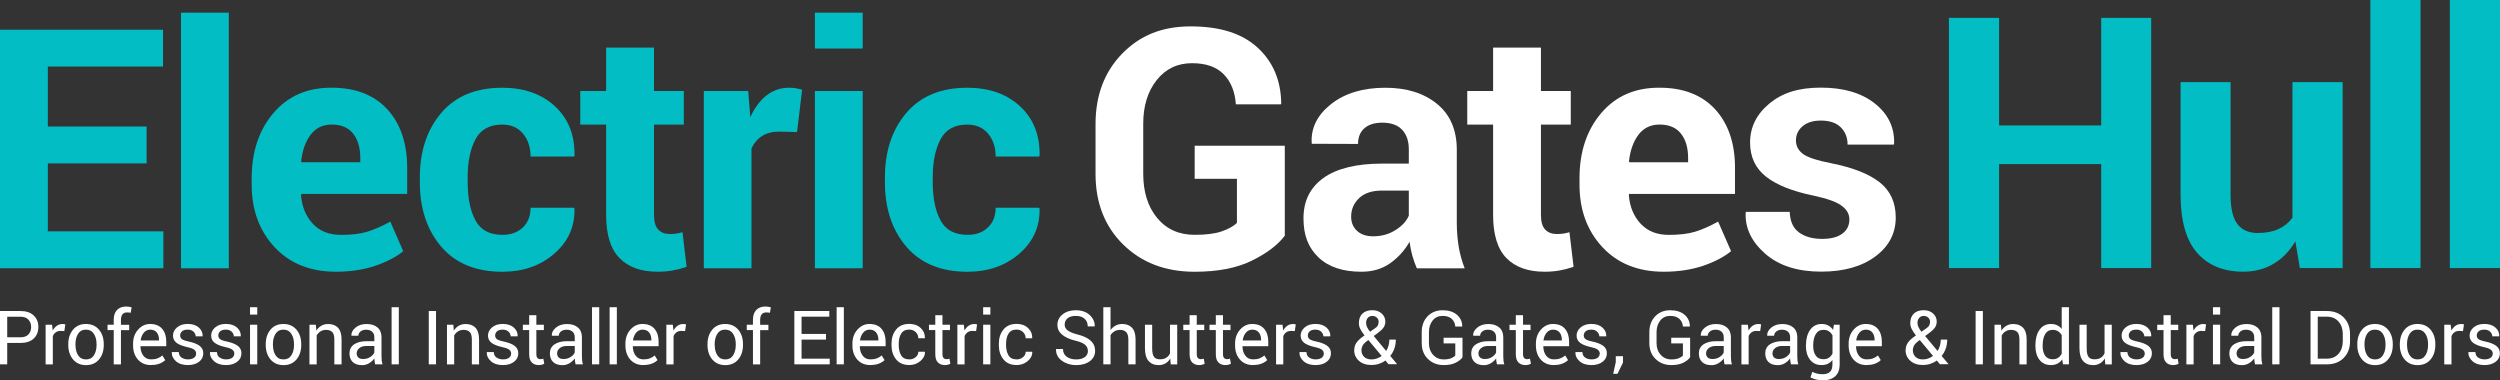
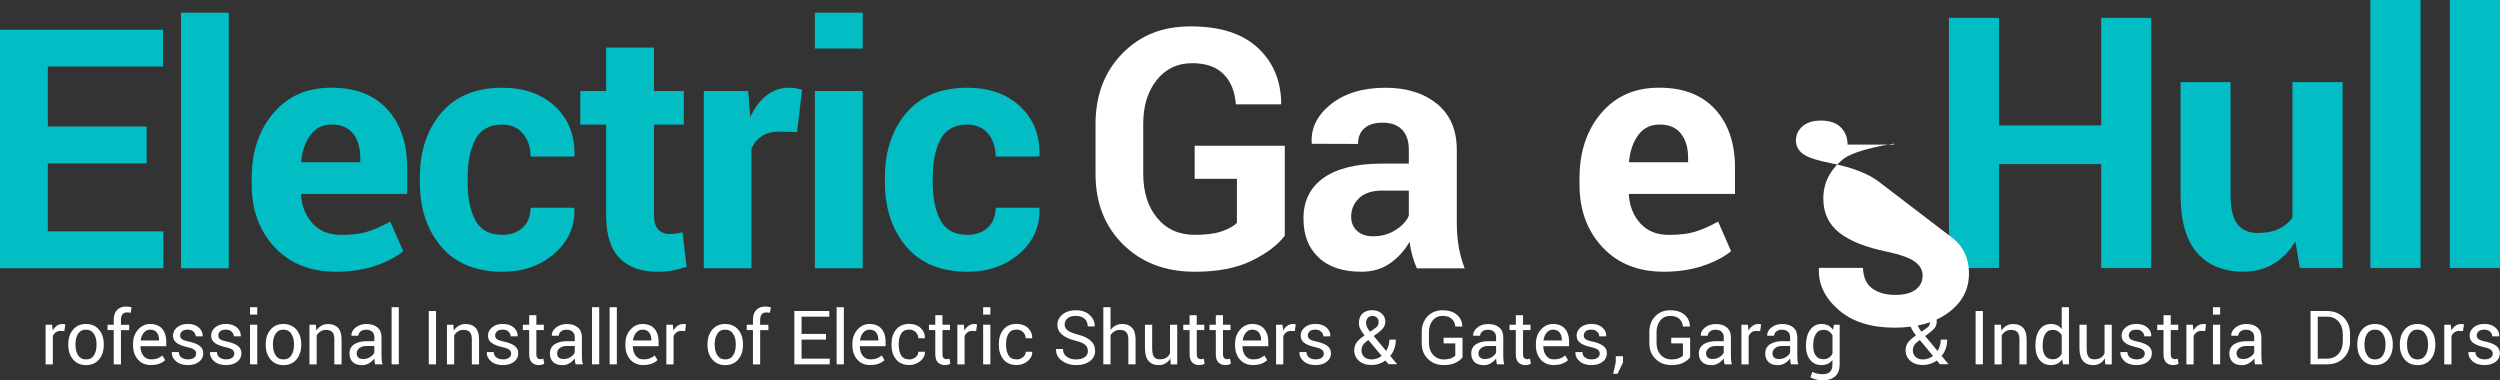
<svg xmlns="http://www.w3.org/2000/svg" id="b" data-name="Layer 2" viewBox="0 0 610 92.8">
  <rect x="0" y="0" width="610" height="92.8" fill="#333333" stroke="none" />
  <defs>
    <style>
      .d {
        fill: #03bdc4;
      }

      .e {
        fill: #fff;
      }
    </style>
  </defs>
  <g id="c" data-name="Layer 1">
    <g>
      <g>
        <path class="d" d="M524.89,65.41h-12.2v-25.37h-24.91v25.37h-12.24V4.36h12.24v26.25h24.91V4.36h12.2v61.05Z" />
        <path class="d" d="M560.08,58.87c-1.4,2.38-3.17,4.21-5.33,5.49-2.15,1.29-4.63,1.93-7.42,1.93-4.78,0-8.52-1.53-11.22-4.59-2.7-3.06-4.05-7.82-4.05-14.28v-27.38h12.2v27.53c0,3.31.56,5.68,1.68,7.12,1.12,1.44,2.77,2.16,4.95,2.16,1.96,0,3.63-.31,5.03-.95,1.4-.63,2.54-1.56,3.44-2.79V20.04h12.24v45.37h-10.44l-1.09-6.54Z" />
        <path class="d" d="M590.61,65.41h-12.24V0h12.24v65.41Z" />
        <path class="d" d="M610,65.41h-12.24V0h12.24v65.41Z" />
      </g>
      <g>
        <path class="d" d="M11.67,56.46v-16.59h24.1v-9H11.67v-14.64h28.11V7.25H0v58.2h39.86v-9H11.67Z" />
        <path class="d" d="M44.16,3.09v62.37h11.67V3.09h-11.67Z" />
        <path class="d" d="M99.35,47.31v-6.36c0-6-1.62-10.75-4.84-14.28-3.23-3.51-7.76-5.27-13.59-5.27-5.95-.03-10.68,2.04-14.22,6.2-3.52,4.15-5.29,9.45-5.29,15.87v1.6c0,6.16,1.87,11.23,5.59,15.24,3.73,3.99,8.72,5.99,14.96,5.99,3.48,0,6.66-.47,9.52-1.42,2.85-.96,5.15-2.16,6.91-3.59l-3.16-7.22c-2.03,1.12-3.89,1.94-5.59,2.46-1.71.53-3.85.78-6.44.78-2.91,0-5.2-.91-6.9-2.75-1.69-1.83-2.65-4.16-2.86-7.01l.08-.23h25.83ZM75.8,32.87c1.26-1.65,2.96-2.48,5.12-2.48,2.35,0,4.09.74,5.25,2.22,1.16,1.48,1.74,3.45,1.74,5.94v1.04h-14.31l-.12-.2c.29-2.7,1.07-4.86,2.32-6.52Z" />
        <path class="d" d="M129.46,50.67c0,2.01-.63,3.62-1.88,4.82-1.25,1.21-2.92,1.81-4.99,1.81-3.13,0-5.31-1.17-6.58-3.52-1.27-2.36-1.9-5.46-1.9-9.33v-1.2c0-3.77.63-6.86,1.9-9.26,1.27-2.4,3.44-3.59,6.54-3.59,2.16,0,3.84.74,5.07,2.22,1.23,1.48,1.84,3.34,1.84,5.58h10.63l.08-.24c.11-4.96-1.47-8.96-4.73-12-3.27-3.04-7.57-4.55-12.89-4.55-6.45,0-11.42,2.06-14.9,6.16-3.47,4.1-5.21,9.34-5.21,15.71v1.2c0,6.4,1.74,11.63,5.23,15.72,3.49,4.07,8.47,6.11,14.92,6.11,5.03,0,9.26-1.47,12.65-4.41,3.4-2.95,5.04-6.6,4.93-10.97l-.12-.24h-10.59Z" />
        <path class="d" d="M166.54,56.66c-.58.16-1.1.28-1.54.34-.44.07-.97.1-1.58.1-1.17,0-2.11-.36-2.8-1.08-.7-.72-1.04-1.92-1.04-3.59v-22.03h7.27v-8.2h-7.27v-10.59h-11.68v10.59h-6.31v8.2h6.31v22.07c0,4.79,1.09,8.31,3.27,10.51,2.17,2.22,5.27,3.32,9.3,3.32,1.3,0,2.52-.1,3.63-.3,1.12-.2,2.27-.5,3.43-.9l-1-8.44Z" />
        <path class="d" d="M194.21,21.54c-.49-.09-1.03-.14-1.62-.14-2.11,0-3.96.63-5.57,1.9-1.62,1.27-2.93,3.04-3.94,5.3l-.52-6.4h-10.83v43.26h11.63v-29.23c.59-1.3,1.45-2.32,2.57-3.04,1.12-.72,2.55-1.08,4.27-1.08l4.28.12,1.24-10.35c-.51-.13-1.01-.25-1.51-.34Z" />
        <path class="d" d="M198.83,22.2v43.26h11.67V22.2h-11.67ZM198.83,3.09v8.76h11.67V3.09h-11.67Z" />
        <path class="d" d="M242.94,50.67c0,2.01-.62,3.62-1.88,4.82-1.25,1.21-2.92,1.81-4.99,1.81-3.13,0-5.31-1.17-6.58-3.52s-1.9-5.46-1.9-9.33v-1.2c0-3.77.63-6.86,1.9-9.26s3.44-3.59,6.54-3.59c2.16,0,3.84.74,5.07,2.22s1.84,3.34,1.84,5.58h10.63l.08-.24c.11-4.96-1.47-8.96-4.73-12-3.27-3.04-7.57-4.55-12.89-4.55-6.45,0-11.41,2.06-14.9,6.16-3.47,4.1-5.21,9.34-5.21,15.71v1.2c0,6.4,1.75,11.63,5.23,15.72,3.49,4.07,8.47,6.11,14.92,6.11,5.03,0,9.26-1.47,12.65-4.41,3.39-2.95,5.04-6.6,4.93-10.97l-.12-.24h-10.59Z" />
      </g>
      <g>
        <path class="e" d="M291.5,35.55v8.08h10.31v10.76c-.86.83-2.11,1.52-3.76,2.08-1.65.56-3.83.83-6.55.83-3.84,0-6.89-1.38-9.16-4.12-2.27-2.76-3.39-6.35-3.39-10.77v-12.22c0-4.33,1.09-7.89,3.28-10.64,2.19-2.76,5.06-4.13,8.64-4.13,3.38,0,5.95.9,7.72,2.71,1.76,1.8,2.74,4.24,2.96,7.33h10.99l.08-.24c-.08-5.62-2.01-10.16-5.78-13.61-3.76-3.46-9.2-5.17-16.29-5.17s-12.4,2.22-16.74,6.65c-4.33,4.44-6.5,10.18-6.5,17.21v12.15c0,7.06,2.26,12.81,6.76,17.23,4.5,4.42,10.31,6.63,17.43,6.63,5.59,0,10.23-.89,13.89-2.68,3.66-1.79,6.36-3.82,8.1-6.12v-21.95h-21.99Z" />
        <path class="e" d="M355.92,60.14c-.3-1.79-.46-3.69-.46-5.72v-17.87c0-4.84-1.61-8.59-4.83-11.21-3.23-2.62-7.42-3.93-12.59-3.93-5.47,0-9.88,1.33-13.24,3.97-3.36,2.66-4.94,5.81-4.75,9.46l.04.24,11.27.04c0-1.62.51-2.9,1.54-3.81,1.03-.92,2.49-1.38,4.38-1.38,2.13,0,3.74.57,4.83,1.72,1.1,1.15,1.64,2.76,1.64,4.83v3.44h-6.51c-6.27,0-11.03,1.17-14.3,3.49-3.27,2.34-4.89,5.62-4.89,9.86s1.23,7.2,3.67,9.54c2.46,2.34,5.94,3.49,10.47,3.49,2.72,0,5.06-.69,7.02-2.08s3.53-3.13,4.73-5.23c.14,1.14.36,2.27.66,3.36.31,1.09.68,2.14,1.11,3.12h11.67c-.67-1.76-1.16-3.52-1.47-5.31ZM343.75,52.62c-.56,1.34-1.64,2.51-3.24,3.51-1.6,1.02-3.42,1.53-5.48,1.53-1.65,0-2.96-.45-3.91-1.33-.96-.88-1.44-2.04-1.44-3.47,0-1.76.64-3.26,1.92-4.49,1.28-1.24,3.16-1.87,5.64-1.87h6.51v6.12Z" />
-         <path class="e" d="M382.96,56.66c-.59.16-1.1.28-1.54.34-.44.07-.97.1-1.58.1-1.18,0-2.11-.36-2.81-1.08-.69-.72-1.04-1.92-1.04-3.59v-22.03h7.28v-8.2h-7.28v-10.59h-11.67v10.59h-6.31v8.2h6.31v22.07c0,4.79,1.09,8.31,3.26,10.51,2.18,2.22,5.27,3.32,9.3,3.32,1.31,0,2.53-.1,3.64-.3,1.12-.2,2.27-.5,3.43-.9l-1-8.44Z" />
        <path class="e" d="M423.34,47.31v-6.36c0-6-1.62-10.75-4.84-14.28-3.23-3.51-7.76-5.27-13.59-5.27-5.95-.03-10.68,2.04-14.22,6.2-3.52,4.15-5.29,9.45-5.29,15.87v1.6c0,6.16,1.87,11.23,5.59,15.24,3.73,3.99,8.72,5.99,14.96,5.99,3.48,0,6.66-.47,9.52-1.42,2.85-.96,5.15-2.16,6.91-3.59l-3.16-7.22c-2.03,1.12-3.89,1.94-5.59,2.46-1.71.53-3.85.78-6.44.78-2.91,0-5.2-.91-6.9-2.75-1.69-1.83-2.65-4.16-2.86-7.01l.08-.23h25.83ZM399.79,32.87c1.26-1.65,2.97-2.48,5.12-2.48,2.35,0,4.09.74,5.25,2.22,1.16,1.48,1.74,3.45,1.74,5.94v1.04h-14.31l-.12-.2c.29-2.7,1.07-4.86,2.32-6.52Z" />
-         <path class="e" d="M458.68,44.52c-2.59-2.07-6.54-3.62-11.87-4.69-3.46-.67-5.76-1.43-6.9-2.28-1.13-.86-1.7-1.95-1.7-3.29s.54-2.54,1.62-3.46c1.08-.92,2.57-1.38,4.46-1.38,2.13,0,3.75.55,4.85,1.64,1.11,1.09,1.67,2.51,1.67,4.23h11.27l.08-.24c.13-3.94-1.44-7.21-4.7-9.8-3.27-2.59-7.66-3.87-13.17-3.87s-9.45,1.3-12.57,3.89c-3.14,2.61-4.7,5.77-4.7,9.5,0,3.52,1.3,6.3,3.9,8.34,2.6,2.04,6.45,3.57,11.57,4.62,3.36.72,5.65,1.54,6.89,2.48,1.25.93,1.87,2.04,1.87,3.32,0,1.47-.57,2.63-1.71,3.47-1.13.86-2.78,1.29-4.93,1.29-2.32,0-4.2-.52-5.64-1.57-1.44-1.04-2.2-2.72-2.28-5.03h-10.67l-.08.24c-.16,3.73,1.44,7.06,4.78,9.98,3.33,2.92,7.89,4.37,13.65,4.37,5.46,0,9.86-1.23,13.19-3.69,3.34-2.47,5-5.64,5-9.54,0-3.62-1.3-6.47-3.88-8.54Z" />
+         <path class="e" d="M458.68,44.52c-2.59-2.07-6.54-3.62-11.87-4.69-3.46-.67-5.76-1.43-6.9-2.28-1.13-.86-1.7-1.95-1.7-3.29s.54-2.54,1.62-3.46c1.08-.92,2.57-1.38,4.46-1.38,2.13,0,3.75.55,4.85,1.64,1.11,1.09,1.67,2.51,1.67,4.23h11.27l.08-.24s-9.45,1.3-12.57,3.89c-3.14,2.61-4.7,5.77-4.7,9.5,0,3.52,1.3,6.3,3.9,8.34,2.6,2.04,6.45,3.57,11.57,4.62,3.36.72,5.65,1.54,6.89,2.48,1.25.93,1.87,2.04,1.87,3.32,0,1.47-.57,2.63-1.71,3.47-1.13.86-2.78,1.29-4.93,1.29-2.32,0-4.2-.52-5.64-1.57-1.44-1.04-2.2-2.72-2.28-5.03h-10.67l-.08.24c-.16,3.73,1.44,7.06,4.78,9.98,3.33,2.92,7.89,4.37,13.65,4.37,5.46,0,9.86-1.23,13.19-3.69,3.34-2.47,5-5.64,5-9.54,0-3.62-1.3-6.47-3.88-8.54Z" />
      </g>
    </g>
    <g>
-       <path class="e" d="M1.76,83.68v5.22H0v-13.01h4.98c1.39,0,2.47.36,3.23,1.07s1.15,1.66,1.15,2.82-.38,2.13-1.15,2.84c-.77.71-1.85,1.06-3.23,1.06H1.76ZM1.76,82.3h3.22c.88,0,1.54-.24,1.97-.71.43-.47.65-1.07.65-1.79s-.22-1.32-.66-1.8-1.09-.72-1.97-.72H1.76v5.02Z" />
      <path class="e" d="M15.7,80.79l-.9-.05c-.46,0-.86.11-1.17.33s-.56.53-.74.93v6.91h-1.76v-9.67h1.57l.17,1.41c.27-.5.61-.89,1.01-1.17s.87-.42,1.39-.42c.13,0,.26.01.38.03.12.02.22.04.29.07l-.24,1.63Z" />
      <path class="e" d="M16.66,83.97c0-1.43.39-2.61,1.16-3.53.77-.93,1.83-1.39,3.15-1.39s2.4.46,3.18,1.38,1.17,2.1,1.17,3.54v.2c0,1.44-.39,2.62-1.16,3.54s-1.83,1.38-3.16,1.38-2.39-.46-3.17-1.38c-.78-.92-1.17-2.1-1.17-3.53v-.2ZM18.42,84.17c0,1.02.22,1.87.65,2.53s1.07,1,1.93,1,1.48-.33,1.91-1,.65-1.51.65-2.53v-.2c0-1.01-.22-1.85-.66-2.53s-1.08-1.01-1.93-1.01-1.48.34-1.91,1.01-.65,1.51-.65,2.53v.2Z" />
      <path class="e" d="M27.75,88.9v-8.36h-1.51v-1.3h1.51v-1.22c0-1.03.27-1.83.81-2.39.54-.56,1.29-.84,2.26-.84.2,0,.41.02.61.05.21.03.43.08.68.14l-.21,1.34c-.11-.02-.24-.04-.39-.06s-.31-.03-.48-.03c-.51,0-.89.15-1.14.46-.25.31-.38.75-.38,1.34v1.22h2.01v1.3h-2.01v8.36h-1.76Z" />
      <path class="e" d="M36.87,89.08c-1.35,0-2.42-.45-3.21-1.34-.8-.9-1.19-2.06-1.19-3.49v-.39c0-1.38.41-2.52,1.23-3.44.82-.91,1.79-1.37,2.91-1.37,1.3,0,2.29.39,2.96,1.18s1,1.83,1,3.14v1.1h-6.27l-.03.04c.02.93.25,1.69.71,2.28.45.6,1.09.9,1.9.9.6,0,1.12-.08,1.57-.26.45-.17.84-.4,1.17-.7l.69,1.14c-.35.34-.8.63-1.37.85-.57.23-1.25.34-2.05.34ZM36.6,80.44c-.59,0-1.09.25-1.51.74-.42.5-.67,1.12-.77,1.86l.02.04h4.46v-.23c0-.69-.18-1.26-.55-1.73s-.92-.69-1.64-.69Z" />
      <path class="e" d="M47.87,86.32c0-.39-.15-.71-.44-.96s-.85-.47-1.68-.65c-1.17-.26-2.06-.6-2.65-1.04-.59-.44-.89-1.03-.89-1.79s.33-1.45,1-2.01,1.54-.83,2.61-.83c1.13,0,2.02.29,2.68.87s.98,1.28.95,2.11l-.02.05h-1.68c0-.42-.18-.8-.53-1.14-.35-.34-.82-.5-1.41-.5-.63,0-1.09.14-1.39.41s-.46.6-.46.99.13.68.4.9.81.42,1.63.59c1.22.26,2.13.62,2.72,1.07.6.45.89,1.05.89,1.81,0,.86-.35,1.55-1.04,2.08s-1.6.8-2.72.8c-1.23,0-2.2-.31-2.91-.94s-1.05-1.36-1.01-2.19l.02-.05h1.68c.03.62.26,1.08.7,1.36s.94.43,1.53.43c.63,0,1.12-.13,1.47-.38.35-.25.53-.58.53-1Z" />
      <path class="e" d="M57.18,86.32c0-.39-.15-.71-.44-.96s-.85-.47-1.68-.65c-1.17-.26-2.06-.6-2.65-1.04-.59-.44-.89-1.03-.89-1.79s.33-1.45,1-2.01,1.54-.83,2.61-.83c1.13,0,2.02.29,2.68.87s.98,1.28.95,2.11l-.02.05h-1.68c0-.42-.18-.8-.53-1.14-.35-.34-.82-.5-1.41-.5-.63,0-1.09.14-1.39.41s-.46.6-.46.99.13.68.4.9.81.42,1.63.59c1.22.26,2.13.62,2.72,1.07.6.45.89,1.05.89,1.81,0,.86-.35,1.55-1.04,2.08s-1.6.8-2.72.8c-1.23,0-2.2-.31-2.91-.94s-1.05-1.36-1.01-2.19l.02-.05h1.68c.03.62.26,1.08.7,1.36s.94.43,1.53.43c.63,0,1.12-.13,1.47-.38.35-.25.53-.58.53-1Z" />
      <path class="e" d="M62.77,76.76h-1.76v-1.8h1.76v1.8ZM62.77,88.9h-1.76v-9.67h1.76v9.67Z" />
      <path class="e" d="M64.84,83.97c0-1.43.39-2.61,1.16-3.53.77-.93,1.83-1.39,3.15-1.39s2.4.46,3.18,1.38,1.17,2.1,1.17,3.54v.2c0,1.44-.39,2.62-1.16,3.54s-1.83,1.38-3.16,1.38-2.39-.46-3.17-1.38c-.78-.92-1.17-2.1-1.17-3.53v-.2ZM66.6,84.17c0,1.02.22,1.87.65,2.53s1.07,1,1.93,1,1.48-.33,1.91-1,.65-1.51.65-2.53v-.2c0-1.01-.22-1.85-.66-2.53s-1.08-1.01-1.93-1.01-1.48.34-1.91,1.01-.65,1.51-.65,2.53v.2Z" />
      <path class="e" d="M77.06,79.23l.13,1.44c.32-.51.72-.91,1.21-1.19.49-.28,1.04-.42,1.66-.42,1.04,0,1.85.31,2.42.92.57.61.86,1.55.86,2.83v6.1h-1.76v-6.07c0-.85-.17-1.46-.5-1.81s-.85-.54-1.54-.54c-.51,0-.95.12-1.34.37s-.7.58-.93,1v7.05h-1.76v-9.67h1.57Z" />
      <path class="e" d="M91.54,88.9c-.06-.29-.11-.55-.14-.77-.03-.22-.05-.45-.06-.67-.33.46-.75.85-1.28,1.17-.53.31-1.09.47-1.7.47-1.01,0-1.77-.26-2.3-.77-.53-.52-.79-1.23-.79-2.13s.37-1.65,1.12-2.17c.75-.52,1.76-.78,3.04-.78h1.91v-.96c0-.57-.17-1.01-.52-1.34-.35-.33-.83-.5-1.47-.5-.57,0-1.03.14-1.38.43-.35.29-.53.64-.53,1.04h-1.68l-.02-.05c-.04-.7.3-1.35,1-1.93s1.6-.88,2.71-.88,1.98.28,2.64.83c.67.56,1,1.36,1,2.41v4.65c0,.35.02.68.05,1s.1.64.2.95h-1.81ZM88.62,87.6c.64,0,1.21-.16,1.72-.49s.85-.7,1-1.12v-1.57h-1.97c-.71,0-1.28.18-1.7.53s-.64.77-.64,1.26c0,.43.13.77.4,1.02.27.25.66.37,1.19.37Z" />
      <path class="e" d="M97.31,88.9h-1.76v-13.94h1.76v13.94Z" />
      <path class="e" d="M106.39,88.9h-1.77v-13.01h1.77v13.01Z" />
      <path class="e" d="M110.61,79.23l.13,1.44c.32-.51.72-.91,1.21-1.19.49-.28,1.04-.42,1.66-.42,1.04,0,1.85.31,2.42.92.57.61.86,1.55.86,2.83v6.1h-1.76v-6.07c0-.85-.17-1.46-.5-1.81s-.85-.54-1.54-.54c-.51,0-.95.12-1.34.37s-.7.58-.93,1v7.05h-1.76v-9.67h1.57Z" />
      <path class="e" d="M124.73,86.32c0-.39-.15-.71-.44-.96s-.85-.47-1.68-.65c-1.17-.26-2.06-.6-2.65-1.04-.59-.44-.89-1.03-.89-1.79s.33-1.45,1-2.01,1.54-.83,2.61-.83c1.13,0,2.02.29,2.68.87s.98,1.28.95,2.11l-.02.05h-1.68c0-.42-.18-.8-.53-1.14-.35-.34-.82-.5-1.41-.5-.63,0-1.09.14-1.39.41s-.46.6-.46.99.13.68.4.9.81.42,1.63.59c1.22.26,2.13.62,2.72,1.07.6.45.89,1.05.89,1.81,0,.86-.35,1.55-1.04,2.08s-1.6.8-2.72.8c-1.23,0-2.2-.31-2.91-.94s-1.05-1.36-1.01-2.19l.02-.05h1.68c.03.62.26,1.08.7,1.36s.94.43,1.53.43c.63,0,1.12-.13,1.47-.38.35-.25.53-.58.53-1Z" />
      <path class="e" d="M130.87,76.9v2.33h1.83v1.3h-1.83v5.87c0,.45.09.77.28.96s.44.28.75.28c.1,0,.21-.01.34-.04s.23-.05.33-.09l.23,1.21c-.13.11-.32.2-.58.26-.25.07-.51.1-.76.1-.71,0-1.28-.22-1.71-.65-.42-.43-.63-1.11-.63-2.03v-5.87h-1.54v-1.3h1.54v-2.33h1.76Z" />
      <path class="e" d="M140.44,88.9c-.06-.29-.11-.55-.14-.77-.03-.22-.05-.45-.06-.67-.33.46-.75.85-1.28,1.17-.53.31-1.09.47-1.7.47-1.01,0-1.77-.26-2.3-.77-.53-.52-.79-1.23-.79-2.13s.37-1.65,1.12-2.17c.75-.52,1.76-.78,3.04-.78h1.91v-.96c0-.57-.17-1.01-.52-1.34-.35-.33-.83-.5-1.47-.5-.57,0-1.03.14-1.38.43-.35.29-.53.64-.53,1.04h-1.68l-.02-.05c-.04-.7.3-1.35,1-1.93s1.6-.88,2.71-.88,1.98.28,2.64.83c.67.56,1,1.36,1,2.41v4.65c0,.35.02.68.05,1s.1.64.2.95h-1.81ZM137.52,87.6c.64,0,1.21-.16,1.72-.49s.85-.7,1-1.12v-1.57h-1.97c-.71,0-1.28.18-1.7.53s-.64.77-.64,1.26c0,.43.13.77.4,1.02.27.25.66.37,1.19.37Z" />
      <path class="e" d="M146.21,88.9h-1.76v-13.94h1.76v13.94Z" />
      <path class="e" d="M150.51,88.9h-1.76v-13.94h1.76v13.94Z" />
      <path class="e" d="M157,89.08c-1.35,0-2.42-.45-3.21-1.34-.8-.9-1.19-2.06-1.19-3.49v-.39c0-1.38.41-2.52,1.23-3.44.82-.91,1.79-1.37,2.91-1.37,1.3,0,2.29.39,2.96,1.18s1,1.83,1,3.14v1.1h-6.27l-.03.04c.02.93.25,1.69.71,2.28.45.6,1.09.9,1.9.9.6,0,1.12-.08,1.57-.26.45-.17.84-.4,1.17-.7l.69,1.14c-.35.34-.8.63-1.37.85-.57.23-1.25.34-2.05.34ZM156.73,80.44c-.59,0-1.09.25-1.51.74-.42.5-.67,1.12-.77,1.86l.02.04h4.46v-.23c0-.69-.18-1.26-.55-1.73s-.92-.69-1.64-.69Z" />
      <path class="e" d="M167.16,80.79l-.9-.05c-.46,0-.86.11-1.17.33s-.56.53-.74.93v6.91h-1.76v-9.67h1.57l.17,1.41c.27-.5.61-.89,1.01-1.17s.87-.42,1.39-.42c.13,0,.26.01.38.03.12.02.22.04.29.07l-.24,1.63Z" />
      <path class="e" d="M172.63,83.97c0-1.43.39-2.61,1.16-3.53.77-.93,1.83-1.39,3.15-1.39s2.4.46,3.18,1.38,1.17,2.1,1.17,3.54v.2c0,1.44-.39,2.62-1.16,3.54s-1.83,1.38-3.16,1.38-2.39-.46-3.17-1.38c-.78-.92-1.17-2.1-1.17-3.53v-.2ZM174.39,84.17c0,1.02.22,1.87.65,2.53s1.07,1,1.93,1,1.48-.33,1.91-1,.65-1.51.65-2.53v-.2c0-1.01-.22-1.85-.66-2.53s-1.08-1.01-1.93-1.01-1.48.34-1.91,1.01-.65,1.51-.65,2.53v.2Z" />
      <path class="e" d="M183.72,88.9v-8.36h-1.51v-1.3h1.51v-1.22c0-1.03.27-1.83.81-2.39.54-.56,1.29-.84,2.26-.84.2,0,.41.02.61.05.21.03.43.08.68.14l-.21,1.34c-.11-.02-.24-.04-.39-.06s-.31-.03-.48-.03c-.51,0-.89.15-1.14.46-.25.31-.38.75-.38,1.34v1.22h2.01v1.3h-2.01v8.36h-1.76Z" />
      <path class="e" d="M201.54,82.87h-5.96v4.65h6.87v1.38h-8.63v-13.01h8.53v1.38h-6.77v4.21h5.96v1.38Z" />
      <path class="e" d="M205.9,88.9h-1.76v-13.94h1.76v13.94Z" />
      <path class="e" d="M212.39,89.08c-1.35,0-2.42-.45-3.21-1.34-.8-.9-1.19-2.06-1.19-3.49v-.39c0-1.38.41-2.52,1.23-3.44.82-.91,1.79-1.37,2.91-1.37,1.3,0,2.29.39,2.96,1.18s1,1.83,1,3.14v1.1h-6.27l-.03.04c.02.93.25,1.69.71,2.28.45.6,1.09.9,1.9.9.6,0,1.12-.08,1.57-.26.45-.17.84-.4,1.17-.7l.69,1.14c-.35.34-.8.63-1.37.85-.57.23-1.25.34-2.05.34ZM212.12,80.44c-.59,0-1.09.25-1.51.74-.42.5-.67,1.12-.77,1.86l.02.04h4.46v-.23c0-.69-.18-1.26-.55-1.73s-.92-.69-1.64-.69Z" />
      <path class="e" d="M221.87,87.7c.58,0,1.1-.18,1.54-.54.44-.36.67-.8.67-1.33h1.58l.02.05c.03.83-.34,1.57-1.11,2.22s-1.67.97-2.69.97c-1.41,0-2.48-.46-3.23-1.38s-1.12-2.07-1.12-3.46v-.38c0-1.38.37-2.52,1.12-3.44.75-.92,1.82-1.38,3.22-1.38,1.13,0,2.06.33,2.77,1s1.06,1.49,1.04,2.46l-.02.05h-1.59c0-.59-.21-1.09-.63-1.5-.42-.41-.94-.62-1.58-.62-.92,0-1.58.33-1.98,1-.4.66-.59,1.48-.59,2.44v.37c0,.99.2,1.81.59,2.47.39.66,1.05.99,1.98.99Z" />
      <path class="e" d="M229.96,76.9v2.33h1.83v1.3h-1.83v5.87c0,.45.09.77.28.96s.44.28.75.28c.1,0,.21-.01.34-.04s.23-.05.33-.09l.23,1.21c-.13.11-.32.2-.58.26-.25.07-.51.1-.76.1-.71,0-1.28-.22-1.71-.65-.42-.43-.63-1.11-.63-2.03v-5.87h-1.54v-1.3h1.54v-2.33h1.76Z" />
      <path class="e" d="M238.17,80.79l-.9-.05c-.46,0-.86.11-1.17.33s-.56.53-.74.93v6.91h-1.76v-9.67h1.57l.17,1.41c.27-.5.61-.89,1.01-1.17s.87-.42,1.39-.42c.13,0,.26.01.38.03.12.02.22.04.29.07l-.24,1.63Z" />
      <path class="e" d="M241.65,76.76h-1.76v-1.8h1.76v1.8ZM241.65,88.9h-1.76v-9.67h1.76v9.67Z" />
      <path class="e" d="M248.06,87.7c.58,0,1.1-.18,1.54-.54.44-.36.67-.8.67-1.33h1.58l.02.05c.03.83-.34,1.57-1.11,2.22s-1.67.97-2.69.97c-1.41,0-2.48-.46-3.23-1.38s-1.12-2.07-1.12-3.46v-.38c0-1.38.37-2.52,1.12-3.44.75-.92,1.82-1.38,3.22-1.38,1.13,0,2.06.33,2.77,1s1.06,1.49,1.04,2.46l-.02.05h-1.59c0-.59-.21-1.09-.63-1.5-.42-.41-.94-.62-1.58-.62-.92,0-1.58.33-1.98,1-.4.66-.59,1.48-.59,2.44v.37c0,.99.2,1.81.59,2.47.39.66,1.05.99,1.98.99Z" />
      <path class="e" d="M265.44,85.62c0-.59-.22-1.09-.67-1.49s-1.24-.74-2.38-1.01c-1.38-.33-2.45-.81-3.22-1.45-.77-.64-1.16-1.44-1.16-2.41,0-1.01.42-1.86,1.25-2.54s1.91-1.02,3.23-1.02c1.42,0,2.56.39,3.4,1.17s1.25,1.69,1.22,2.72l-.02.05h-1.68c0-.76-.25-1.38-.75-1.85s-1.23-.71-2.17-.71c-.88,0-1.55.2-2.01.59-.47.4-.7.91-.7,1.55,0,.57.25,1.04.76,1.42.51.38,1.33.71,2.47,1,1.37.34,2.41.84,3.13,1.5s1.07,1.48,1.07,2.46c0,1.05-.43,1.89-1.29,2.53s-1.98.96-3.36.96c-1.3,0-2.45-.35-3.44-1.06-1-.71-1.48-1.65-1.45-2.83l.02-.05h1.68c0,.83.31,1.47.92,1.9s1.37.65,2.28.65,1.59-.19,2.11-.56c.52-.37.78-.88.78-1.52Z" />
      <path class="e" d="M270.97,80.53c.33-.46.74-.83,1.23-1.09.49-.26,1.02-.39,1.61-.39,1.03,0,1.83.31,2.41.93s.86,1.57.86,2.86v6.06h-1.76v-6.07c0-.8-.17-1.39-.51-1.77s-.85-.57-1.53-.57c-.49,0-.93.11-1.33.34-.4.23-.72.54-.98.93v7.14h-1.76v-13.94h1.76v5.57Z" />
      <path class="e" d="M285.54,87.47c-.3.52-.69.92-1.17,1.2s-1.03.42-1.65.42c-1.05,0-1.88-.34-2.47-1.01s-.88-1.72-.88-3.14v-5.7h1.76v5.72c0,1.03.15,1.74.46,2.13s.78.58,1.42.58,1.14-.13,1.55-.38c.41-.25.72-.61.92-1.08v-6.97h1.76v9.67h-1.58l-.12-1.43Z" />
      <path class="e" d="M292.01,76.9v2.33h1.83v1.3h-1.83v5.87c0,.45.09.77.28.96s.44.28.75.28c.1,0,.21-.01.34-.04s.23-.05.33-.09l.23,1.21c-.13.11-.32.2-.58.26-.25.07-.51.1-.76.1-.71,0-1.28-.22-1.71-.65-.42-.43-.63-1.11-.63-2.03v-5.87h-1.54v-1.3h1.54v-2.33h1.76Z" />
      <path class="e" d="M298.41,76.9v2.33h1.83v1.3h-1.83v5.87c0,.45.09.77.28.96s.44.28.75.28c.1,0,.21-.01.34-.04s.23-.05.33-.09l.23,1.21c-.13.11-.32.2-.58.26-.25.07-.51.1-.76.1-.71,0-1.28-.22-1.71-.65-.42-.43-.63-1.11-.63-2.03v-5.87h-1.54v-1.3h1.54v-2.33h1.76Z" />
      <path class="e" d="M305.76,89.08c-1.35,0-2.42-.45-3.21-1.34-.8-.9-1.19-2.06-1.19-3.49v-.39c0-1.38.41-2.52,1.23-3.44.82-.91,1.79-1.37,2.91-1.37,1.3,0,2.29.39,2.96,1.18s1,1.83,1,3.14v1.1h-6.27l-.03.04c.02.93.25,1.69.71,2.28.45.6,1.09.9,1.9.9.6,0,1.12-.08,1.57-.26.45-.17.84-.4,1.17-.7l.69,1.14c-.35.34-.8.63-1.37.85-.57.23-1.25.34-2.05.34ZM305.5,80.44c-.59,0-1.09.25-1.51.74-.42.5-.67,1.12-.77,1.86l.02.04h4.46v-.23c0-.69-.18-1.26-.55-1.73s-.92-.69-1.64-.69Z" />
      <path class="e" d="M315.93,80.79l-.9-.05c-.46,0-.86.11-1.17.33s-.56.53-.74.93v6.91h-1.76v-9.67h1.57l.17,1.41c.27-.5.61-.89,1.01-1.17s.87-.42,1.39-.42c.13,0,.26.01.38.03.12.02.22.04.29.07l-.24,1.63Z" />
      <path class="e" d="M323.02,86.32c0-.39-.15-.71-.44-.96s-.85-.47-1.68-.65c-1.17-.26-2.06-.6-2.65-1.04-.59-.44-.89-1.03-.89-1.79s.33-1.45,1-2.01,1.54-.83,2.61-.83c1.13,0,2.02.29,2.68.87s.98,1.28.95,2.11l-.02.05h-1.68c0-.42-.18-.8-.53-1.14-.35-.34-.82-.5-1.41-.5-.63,0-1.09.14-1.39.41s-.46.6-.46.99.13.68.4.9.81.42,1.63.59c1.22.26,2.13.62,2.72,1.07.6.45.89,1.05.89,1.81,0,.86-.35,1.55-1.04,2.08s-1.6.8-2.72.8c-1.23,0-2.2-.31-2.91-.94s-1.05-1.36-1.01-2.19l.02-.05h1.68c.03.62.26,1.08.7,1.36s.94.43,1.53.43c.63,0,1.12-.13,1.47-.38.35-.25.53-.58.53-1Z" />
      <path class="e" d="M330.44,85.4c0-.73.21-1.36.63-1.91.42-.55,1.05-1.09,1.88-1.64-.46-.59-.81-1.12-1.04-1.58-.23-.46-.34-.94-.34-1.43,0-1.01.29-1.78.87-2.33.58-.55,1.38-.82,2.4-.82.94,0,1.71.27,2.3.81.59.54.88,1.19.88,1.96,0,.58-.16,1.09-.47,1.51-.31.42-.78.86-1.39,1.31l-.97.71,3.04,3.65c.24-.39.44-.82.57-1.29s.21-.97.21-1.49h1.57c0,.79-.12,1.51-.35,2.18s-.57,1.27-1.01,1.8l1.65,1.99-.02.04h-2.05l-.76-.91c-.48.36-1,.63-1.58.82-.58.19-1.18.28-1.8.28-1.29,0-2.32-.34-3.09-1.03s-1.15-1.57-1.15-2.66ZM334.67,87.7c.43,0,.85-.07,1.27-.22s.81-.35,1.18-.63l-3.23-3.88-.36.26c-.54.4-.9.79-1.08,1.16s-.26.7-.26,1c0,.67.21,1.23.63,1.66s1.04.65,1.84.65ZM333.33,78.83c0,.32.08.64.24.99.16.34.4.72.72,1.12l1.23-.85c.34-.23.57-.47.69-.74.12-.26.18-.56.18-.88,0-.36-.14-.69-.43-.96-.29-.28-.66-.42-1.13-.42s-.85.17-1.12.51c-.26.34-.39.75-.39,1.24Z" />
      <path class="e" d="M356.85,87.17c-.31.48-.85.91-1.61,1.31-.77.4-1.76.6-2.97.6-1.55,0-2.84-.5-3.85-1.49-1.02-.99-1.52-2.28-1.52-3.86v-2.68c0-1.58.47-2.87,1.42-3.86.95-.99,2.17-1.49,3.66-1.49s2.66.37,3.51,1.1c.85.73,1.29,1.68,1.3,2.83l-.02.05h-1.68c-.05-.76-.34-1.38-.86-1.87-.52-.49-1.27-.73-2.26-.73s-1.8.37-2.4,1.12-.91,1.69-.91,2.83v2.7c0,1.15.34,2.1,1.02,2.85s1.54,1.12,2.59,1.12c.74,0,1.34-.1,1.81-.29.47-.2.81-.42,1.01-.67v-2.95h-2.85v-1.38h4.61v4.77Z" />
      <path class="e" d="M365.25,88.9c-.06-.29-.11-.55-.14-.77-.03-.22-.05-.45-.06-.67-.33.46-.76.85-1.28,1.17-.53.31-1.1.47-1.7.47-1.01,0-1.77-.26-2.3-.77-.53-.52-.79-1.23-.79-2.13s.37-1.65,1.12-2.17c.75-.52,1.76-.78,3.04-.78h1.91v-.96c0-.57-.17-1.01-.52-1.34-.35-.33-.83-.5-1.47-.5-.57,0-1.03.14-1.38.43-.35.29-.53.64-.53,1.04h-1.68l-.02-.05c-.04-.7.3-1.35,1-1.93.7-.58,1.6-.88,2.71-.88s1.98.28,2.64.83c.67.56,1,1.36,1,2.41v4.65c0,.35.02.68.05,1s.1.64.2.95h-1.81ZM362.33,87.6c.64,0,1.21-.16,1.72-.49s.85-.7,1-1.12v-1.57h-1.97c-.71,0-1.28.18-1.7.53-.43.36-.64.77-.64,1.26,0,.43.13.77.4,1.02.27.25.66.37,1.19.37Z" />
      <path class="e" d="M371.62,76.9v2.33h1.83v1.3h-1.83v5.87c0,.45.09.77.28.96.19.19.44.28.75.28.1,0,.21-.01.33-.04.12-.02.23-.05.33-.09l.23,1.21c-.13.11-.32.2-.58.26-.25.07-.51.1-.76.1-.71,0-1.28-.22-1.71-.65-.42-.43-.63-1.11-.63-2.03v-5.87h-1.54v-1.3h1.54v-2.33h1.76Z" />
      <path class="e" d="M379.16,89.08c-1.35,0-2.42-.45-3.21-1.34-.8-.9-1.19-2.06-1.19-3.49v-.39c0-1.38.41-2.52,1.23-3.44.82-.91,1.79-1.37,2.91-1.37,1.3,0,2.29.39,2.96,1.18.67.79,1,1.83,1,3.14v1.1h-6.27l-.03.04c.02.93.25,1.69.71,2.28.45.6,1.09.9,1.9.9.6,0,1.12-.08,1.57-.26.45-.17.84-.4,1.17-.7l.69,1.14c-.35.34-.8.63-1.37.85-.57.23-1.25.34-2.05.34ZM378.89,80.44c-.59,0-1.09.25-1.51.74-.42.5-.67,1.12-.77,1.86l.02.04h4.46v-.23c0-.69-.19-1.26-.55-1.73-.37-.46-.92-.69-1.64-.69Z" />
      <path class="e" d="M390.35,86.32c0-.39-.15-.71-.44-.96-.3-.25-.85-.47-1.68-.65-1.17-.26-2.06-.6-2.65-1.04-.59-.44-.89-1.03-.89-1.79s.33-1.45,1-2.01c.67-.55,1.54-.83,2.61-.83,1.13,0,2.02.29,2.68.87.66.58.98,1.28.95,2.11l-.02.05h-1.68c0-.42-.18-.8-.53-1.14-.35-.34-.82-.5-1.41-.5-.63,0-1.09.14-1.39.41s-.46.6-.46.99.13.68.4.9.81.42,1.63.59c1.22.26,2.13.62,2.72,1.07.6.45.89,1.05.89,1.81,0,.86-.35,1.55-1.04,2.08-.69.53-1.6.8-2.72.8-1.23,0-2.2-.31-2.91-.94s-1.05-1.36-1.01-2.19l.02-.05h1.68c.03.62.26,1.08.7,1.36s.94.43,1.53.43c.63,0,1.12-.13,1.47-.38.35-.25.53-.58.53-1Z" />
      <path class="e" d="M396.01,88.47l-1.34,2.73h-1.05l.63-2.82v-1.46h1.76v1.55Z" />
      <path class="e" d="M412.39,87.17c-.31.48-.85.91-1.61,1.31-.77.4-1.76.6-2.97.6-1.55,0-2.84-.5-3.85-1.49-1.02-.99-1.52-2.28-1.52-3.86v-2.68c0-1.58.47-2.87,1.42-3.86.95-.99,2.17-1.49,3.66-1.49s2.66.37,3.51,1.1c.85.73,1.29,1.68,1.3,2.83l-.02.05h-1.68c-.05-.76-.34-1.38-.86-1.87-.52-.49-1.27-.73-2.26-.73s-1.8.37-2.4,1.12-.91,1.69-.91,2.83v2.7c0,1.15.34,2.1,1.02,2.85.68.75,1.54,1.12,2.59,1.12.74,0,1.34-.1,1.81-.29.47-.2.81-.42,1.01-.67v-2.95h-2.85v-1.38h4.61v4.77Z" />
      <path class="e" d="M420.79,88.9c-.06-.29-.11-.55-.14-.77-.03-.22-.05-.45-.06-.67-.33.46-.76.85-1.28,1.17-.53.31-1.1.47-1.7.47-1.01,0-1.77-.26-2.3-.77-.53-.52-.79-1.23-.79-2.13s.37-1.65,1.12-2.17c.75-.52,1.76-.78,3.04-.78h1.91v-.96c0-.57-.17-1.01-.52-1.34-.35-.33-.83-.5-1.47-.5-.57,0-1.03.14-1.38.43-.35.29-.53.64-.53,1.04h-1.68l-.02-.05c-.04-.7.3-1.35,1-1.93.7-.58,1.6-.88,2.71-.88s1.98.28,2.64.83c.67.56,1,1.36,1,2.41v4.65c0,.35.02.68.05,1s.1.64.2.95h-1.81ZM417.87,87.6c.64,0,1.21-.16,1.72-.49s.85-.7,1-1.12v-1.57h-1.97c-.71,0-1.28.18-1.7.53-.43.36-.64.77-.64,1.26,0,.43.13.77.4,1.02.27.25.66.37,1.19.37Z" />
      <path class="e" d="M429.48,80.79l-.9-.05c-.46,0-.86.11-1.17.33-.32.22-.57.53-.74.93v6.91h-1.76v-9.67h1.57l.17,1.41c.27-.5.61-.89,1.01-1.17.4-.28.87-.42,1.39-.42.13,0,.26.01.38.03.12.02.22.04.29.07l-.24,1.63Z" />
      <path class="e" d="M436.99,88.9c-.06-.29-.11-.55-.14-.77-.03-.22-.05-.45-.06-.67-.33.46-.76.85-1.28,1.17-.53.31-1.1.47-1.7.47-1.01,0-1.77-.26-2.3-.77-.53-.52-.79-1.23-.79-2.13s.37-1.65,1.12-2.17c.75-.52,1.76-.78,3.04-.78h1.91v-.96c0-.57-.17-1.01-.52-1.34-.35-.33-.83-.5-1.47-.5-.57,0-1.03.14-1.38.43-.35.29-.53.64-.53,1.04h-1.68l-.02-.05c-.04-.7.3-1.35,1-1.93.7-.58,1.6-.88,2.71-.88s1.98.28,2.64.83c.67.56,1,1.36,1,2.41v4.65c0,.35.02.68.05,1s.1.64.2.95h-1.81ZM434.07,87.6c.64,0,1.21-.16,1.72-.49s.85-.7,1-1.12v-1.57h-1.97c-.71,0-1.28.18-1.7.53-.43.36-.64.77-.64,1.26,0,.43.13.77.4,1.02.27.25.66.37,1.19.37Z" />
      <path class="e" d="M440.66,84.24c0-1.55.34-2.81,1.02-3.76s1.62-1.43,2.81-1.43c.61,0,1.15.12,1.62.37.46.25.85.6,1.16,1.07l.21-1.26h1.4v9.72c0,1.24-.36,2.19-1.08,2.85-.72.66-1.76,1-3.12,1-.46,0-.97-.06-1.5-.19-.54-.13-1.01-.3-1.43-.52l.45-1.37c.32.18.7.32,1.14.43.45.11.89.16,1.32.16.86,0,1.48-.2,1.87-.59s.58-.98.58-1.78v-1.09c-.32.4-.69.71-1.13.92-.44.2-.95.31-1.52.31-1.19,0-2.12-.43-2.8-1.29s-1.02-1.98-1.02-3.37v-.19ZM442.42,84.43c0,.97.21,1.75.62,2.34s1.04.88,1.88.88c.53,0,.97-.12,1.33-.36.36-.24.65-.58.88-1.02v-4.45c-.23-.41-.52-.74-.88-.98-.36-.24-.8-.36-1.31-.36-.84,0-1.47.35-1.89,1.05-.42.7-.63,1.61-.63,2.71v.19Z" />
-       <path class="e" d="M455.47,89.08c-1.35,0-2.42-.45-3.21-1.34-.8-.9-1.19-2.06-1.19-3.49v-.39c0-1.38.41-2.52,1.23-3.44.82-.91,1.79-1.37,2.91-1.37,1.3,0,2.29.39,2.96,1.18.67.79,1,1.83,1,3.14v1.1h-6.27l-.03.04c.02.93.25,1.69.71,2.28.45.6,1.09.9,1.9.9.6,0,1.12-.08,1.57-.26.45-.17.84-.4,1.17-.7l.69,1.14c-.35.34-.8.63-1.37.85-.57.23-1.25.34-2.05.34ZM455.2,80.44c-.59,0-1.09.25-1.51.74-.42.5-.67,1.12-.77,1.86l.02.04h4.46v-.23c0-.69-.19-1.26-.55-1.73s-.92-.69-1.64-.69Z" />
      <path class="e" d="M464.98,85.4c0-.73.21-1.36.63-1.91.42-.55,1.05-1.09,1.88-1.64-.46-.59-.81-1.12-1.04-1.58-.23-.46-.34-.94-.34-1.43,0-1.01.29-1.78.87-2.33.58-.55,1.38-.82,2.4-.82.94,0,1.71.27,2.3.81s.88,1.19.88,1.96c0,.58-.16,1.09-.47,1.51-.31.42-.78.86-1.39,1.31l-.97.71,3.04,3.65c.24-.39.44-.82.57-1.29s.21-.97.21-1.49h1.57c0,.79-.12,1.51-.35,2.18-.23.67-.57,1.27-1.01,1.8l1.65,1.99-.02.04h-2.05l-.76-.91c-.48.36-1,.63-1.58.82-.58.19-1.18.28-1.8.28-1.29,0-2.32-.34-3.09-1.03-.77-.69-1.15-1.57-1.15-2.66ZM469.21,87.7c.43,0,.85-.07,1.27-.22s.81-.35,1.18-.63l-3.23-3.88-.36.26c-.54.4-.9.79-1.08,1.16-.18.37-.26.7-.26,1,0,.67.21,1.23.63,1.66s1.04.65,1.84.65ZM467.87,78.83c0,.32.08.64.24.99.16.34.4.72.72,1.12l1.23-.85c.34-.23.57-.47.69-.74.12-.26.18-.56.18-.88,0-.36-.14-.69-.43-.96-.29-.28-.66-.42-1.13-.42s-.86.17-1.12.51c-.26.34-.39.75-.39,1.24Z" />
      <path class="e" d="M483.82,88.9h-1.77v-13.01h1.77v13.01Z" />
      <path class="e" d="M488.22,79.23l.13,1.44c.32-.51.72-.91,1.21-1.19.48-.28,1.04-.42,1.66-.42,1.04,0,1.85.31,2.42.92.57.61.86,1.55.86,2.83v6.1h-1.76v-6.07c0-.85-.17-1.46-.51-1.81-.34-.36-.85-.54-1.54-.54-.51,0-.95.12-1.34.37-.39.24-.7.58-.93,1v7.05h-1.76v-9.67h1.57Z" />
      <path class="e" d="M496.64,84.24c0-1.55.33-2.81,1-3.76.66-.95,1.6-1.43,2.79-1.43.57,0,1.07.1,1.51.31.44.21.81.51,1.12.91v-5.32h1.76v13.94h-1.44l-.21-1.19c-.32.45-.7.8-1.16,1.03s-.99.35-1.6.35c-1.18,0-2.1-.43-2.77-1.28-.67-.85-1-1.98-1-3.37v-.19ZM498.4,84.43c0,.98.2,1.76.6,2.35.4.59,1.02.88,1.86.88.52,0,.96-.12,1.32-.36s.65-.57.88-1v-4.51c-.23-.4-.52-.72-.88-.95-.36-.23-.79-.35-1.3-.35-.85,0-1.47.35-1.87,1.05-.4.7-.6,1.6-.6,2.72v.19Z" />
      <path class="e" d="M513.56,87.47c-.3.52-.69.92-1.17,1.2s-1.03.42-1.65.42c-1.05,0-1.88-.34-2.47-1.01s-.88-1.72-.88-3.14v-5.7h1.76v5.72c0,1.03.15,1.74.46,2.13s.78.58,1.42.58,1.14-.13,1.55-.38c.41-.25.72-.61.93-1.08v-6.97h1.76v9.67h-1.58l-.12-1.43Z" />
      <path class="e" d="M523.33,86.32c0-.39-.15-.71-.44-.96-.3-.25-.85-.47-1.68-.65-1.17-.26-2.06-.6-2.65-1.04-.59-.44-.89-1.03-.89-1.79s.33-1.45,1-2.01c.67-.55,1.54-.83,2.61-.83,1.13,0,2.02.29,2.68.87.66.58.98,1.28.95,2.11l-.02.05h-1.68c0-.42-.18-.8-.53-1.14-.35-.34-.82-.5-1.41-.5-.63,0-1.09.14-1.39.41s-.46.6-.46.99.13.68.4.9.81.42,1.63.59c1.22.26,2.13.62,2.72,1.07.6.45.89,1.05.89,1.81,0,.86-.35,1.55-1.04,2.08-.69.53-1.6.8-2.72.8-1.23,0-2.2-.31-2.91-.94-.71-.63-1.05-1.36-1.01-2.19l.02-.05h1.68c.03.62.26,1.08.7,1.36s.94.43,1.53.43c.63,0,1.12-.13,1.47-.38.35-.25.53-.58.53-1Z" />
      <path class="e" d="M529.66,76.9v2.33h1.83v1.3h-1.83v5.87c0,.45.09.77.28.96.19.19.44.28.75.28.1,0,.21-.01.33-.04.12-.02.23-.05.33-.09l.23,1.21c-.13.11-.32.2-.58.26-.25.07-.51.1-.76.1-.71,0-1.28-.22-1.71-.65-.42-.43-.63-1.11-.63-2.03v-5.87h-1.54v-1.3h1.54v-2.33h1.76Z" />
      <path class="e" d="M538.05,80.79l-.9-.05c-.46,0-.86.11-1.17.33-.32.22-.57.53-.74.93v6.91h-1.76v-9.67h1.57l.17,1.41c.27-.5.61-.89,1.01-1.17.4-.28.87-.42,1.39-.42.13,0,.26.01.38.03.12.02.22.04.29.07l-.24,1.63Z" />
      <path class="e" d="M541.72,76.76h-1.76v-1.8h1.76v1.8ZM541.72,88.9h-1.76v-9.67h1.76v9.67Z" />
      <path class="e" d="M550.23,88.9c-.06-.29-.11-.55-.14-.77-.03-.22-.05-.45-.06-.67-.33.46-.76.85-1.28,1.17-.53.31-1.1.47-1.7.47-1.01,0-1.77-.26-2.3-.77-.53-.52-.79-1.23-.79-2.13s.37-1.65,1.12-2.17c.75-.52,1.76-.78,3.04-.78h1.91v-.96c0-.57-.17-1.01-.52-1.34-.35-.33-.83-.5-1.47-.5-.57,0-1.03.14-1.38.43-.35.29-.53.64-.53,1.04h-1.68l-.02-.05c-.04-.7.3-1.35,1-1.93.7-.58,1.6-.88,2.71-.88s1.98.28,2.64.83c.67.56,1,1.36,1,2.41v4.65c0,.35.02.68.05,1s.1.64.2.95h-1.81ZM547.31,87.6c.64,0,1.21-.16,1.72-.49s.85-.7,1-1.12v-1.57h-1.97c-.71,0-1.28.18-1.7.53-.43.36-.64.77-.64,1.26,0,.43.13.77.4,1.02.27.25.66.37,1.19.37Z" />
-       <path class="e" d="M556.19,88.9h-1.76v-13.94h1.76v13.94Z" />
      <path class="e" d="M563.77,88.9v-13.01h3.99c1.7,0,3.07.52,4.1,1.57,1.03,1.05,1.55,2.4,1.55,4.05v1.78c0,1.66-.52,3.01-1.55,4.05-1.03,1.04-2.4,1.56-4.1,1.56h-3.99ZM565.53,77.27v10.24h2.23c1.2,0,2.15-.4,2.84-1.19.69-.79,1.04-1.81,1.04-3.04v-1.79c0-1.23-.35-2.23-1.04-3.03-.69-.79-1.64-1.19-2.84-1.19h-2.23Z" />
      <path class="e" d="M575.18,83.97c0-1.43.39-2.61,1.16-3.53.77-.93,1.83-1.39,3.15-1.39s2.4.46,3.18,1.38c.78.92,1.17,2.1,1.17,3.54v.2c0,1.44-.39,2.62-1.16,3.54s-1.83,1.38-3.16,1.38-2.39-.46-3.17-1.38c-.78-.92-1.17-2.1-1.17-3.53v-.2ZM576.94,84.17c0,1.02.22,1.87.65,2.53.43.67,1.07,1,1.92,1s1.48-.33,1.91-1,.65-1.51.65-2.53v-.2c0-1.01-.22-1.85-.66-2.53-.44-.67-1.08-1.01-1.92-1.01s-1.48.34-1.91,1.01c-.43.67-.65,1.51-.65,2.53v.2Z" />
      <path class="e" d="M585.56,83.97c0-1.43.39-2.61,1.16-3.53.77-.93,1.83-1.39,3.15-1.39s2.4.46,3.18,1.38c.78.92,1.17,2.1,1.17,3.54v.2c0,1.44-.39,2.62-1.16,3.54-.77.92-1.83,1.38-3.16,1.38s-2.39-.46-3.17-1.38c-.78-.92-1.17-2.1-1.17-3.53v-.2ZM587.32,84.17c0,1.02.22,1.87.65,2.53.43.67,1.07,1,1.92,1s1.48-.33,1.91-1,.65-1.51.65-2.53v-.2c0-1.01-.22-1.85-.66-2.53-.44-.67-1.08-1.01-1.92-1.01s-1.48.34-1.91,1.01c-.43.67-.65,1.51-.65,2.53v.2Z" />
      <path class="e" d="M600.97,80.79l-.9-.05c-.46,0-.86.11-1.17.33-.32.22-.57.53-.74.93v6.91h-1.76v-9.67h1.57l.17,1.41c.27-.5.61-.89,1.01-1.17.4-.28.87-.42,1.39-.42.13,0,.26.01.38.03.12.02.22.04.29.07l-.24,1.63Z" />
      <path class="e" d="M608.24,86.32c0-.39-.15-.71-.44-.96-.3-.25-.85-.47-1.68-.65-1.17-.26-2.06-.6-2.65-1.04-.59-.44-.89-1.03-.89-1.79s.33-1.45,1-2.01,1.54-.83,2.61-.83c1.13,0,2.02.29,2.68.87.66.58.98,1.28.95,2.11l-.02.05h-1.68c0-.42-.18-.8-.53-1.14-.35-.34-.82-.5-1.41-.5-.63,0-1.09.14-1.39.41s-.46.6-.46.99.13.68.4.9.81.42,1.63.59c1.22.26,2.13.62,2.72,1.07.6.45.89,1.05.89,1.81,0,.86-.35,1.55-1.04,2.08-.69.53-1.6.8-2.72.8-1.23,0-2.2-.31-2.91-.94-.71-.63-1.05-1.36-1.01-2.19l.02-.05h1.68c.03.62.26,1.08.7,1.36s.94.43,1.53.43c.63,0,1.12-.13,1.47-.38.35-.25.53-.58.53-1Z" />
    </g>
  </g>
</svg>